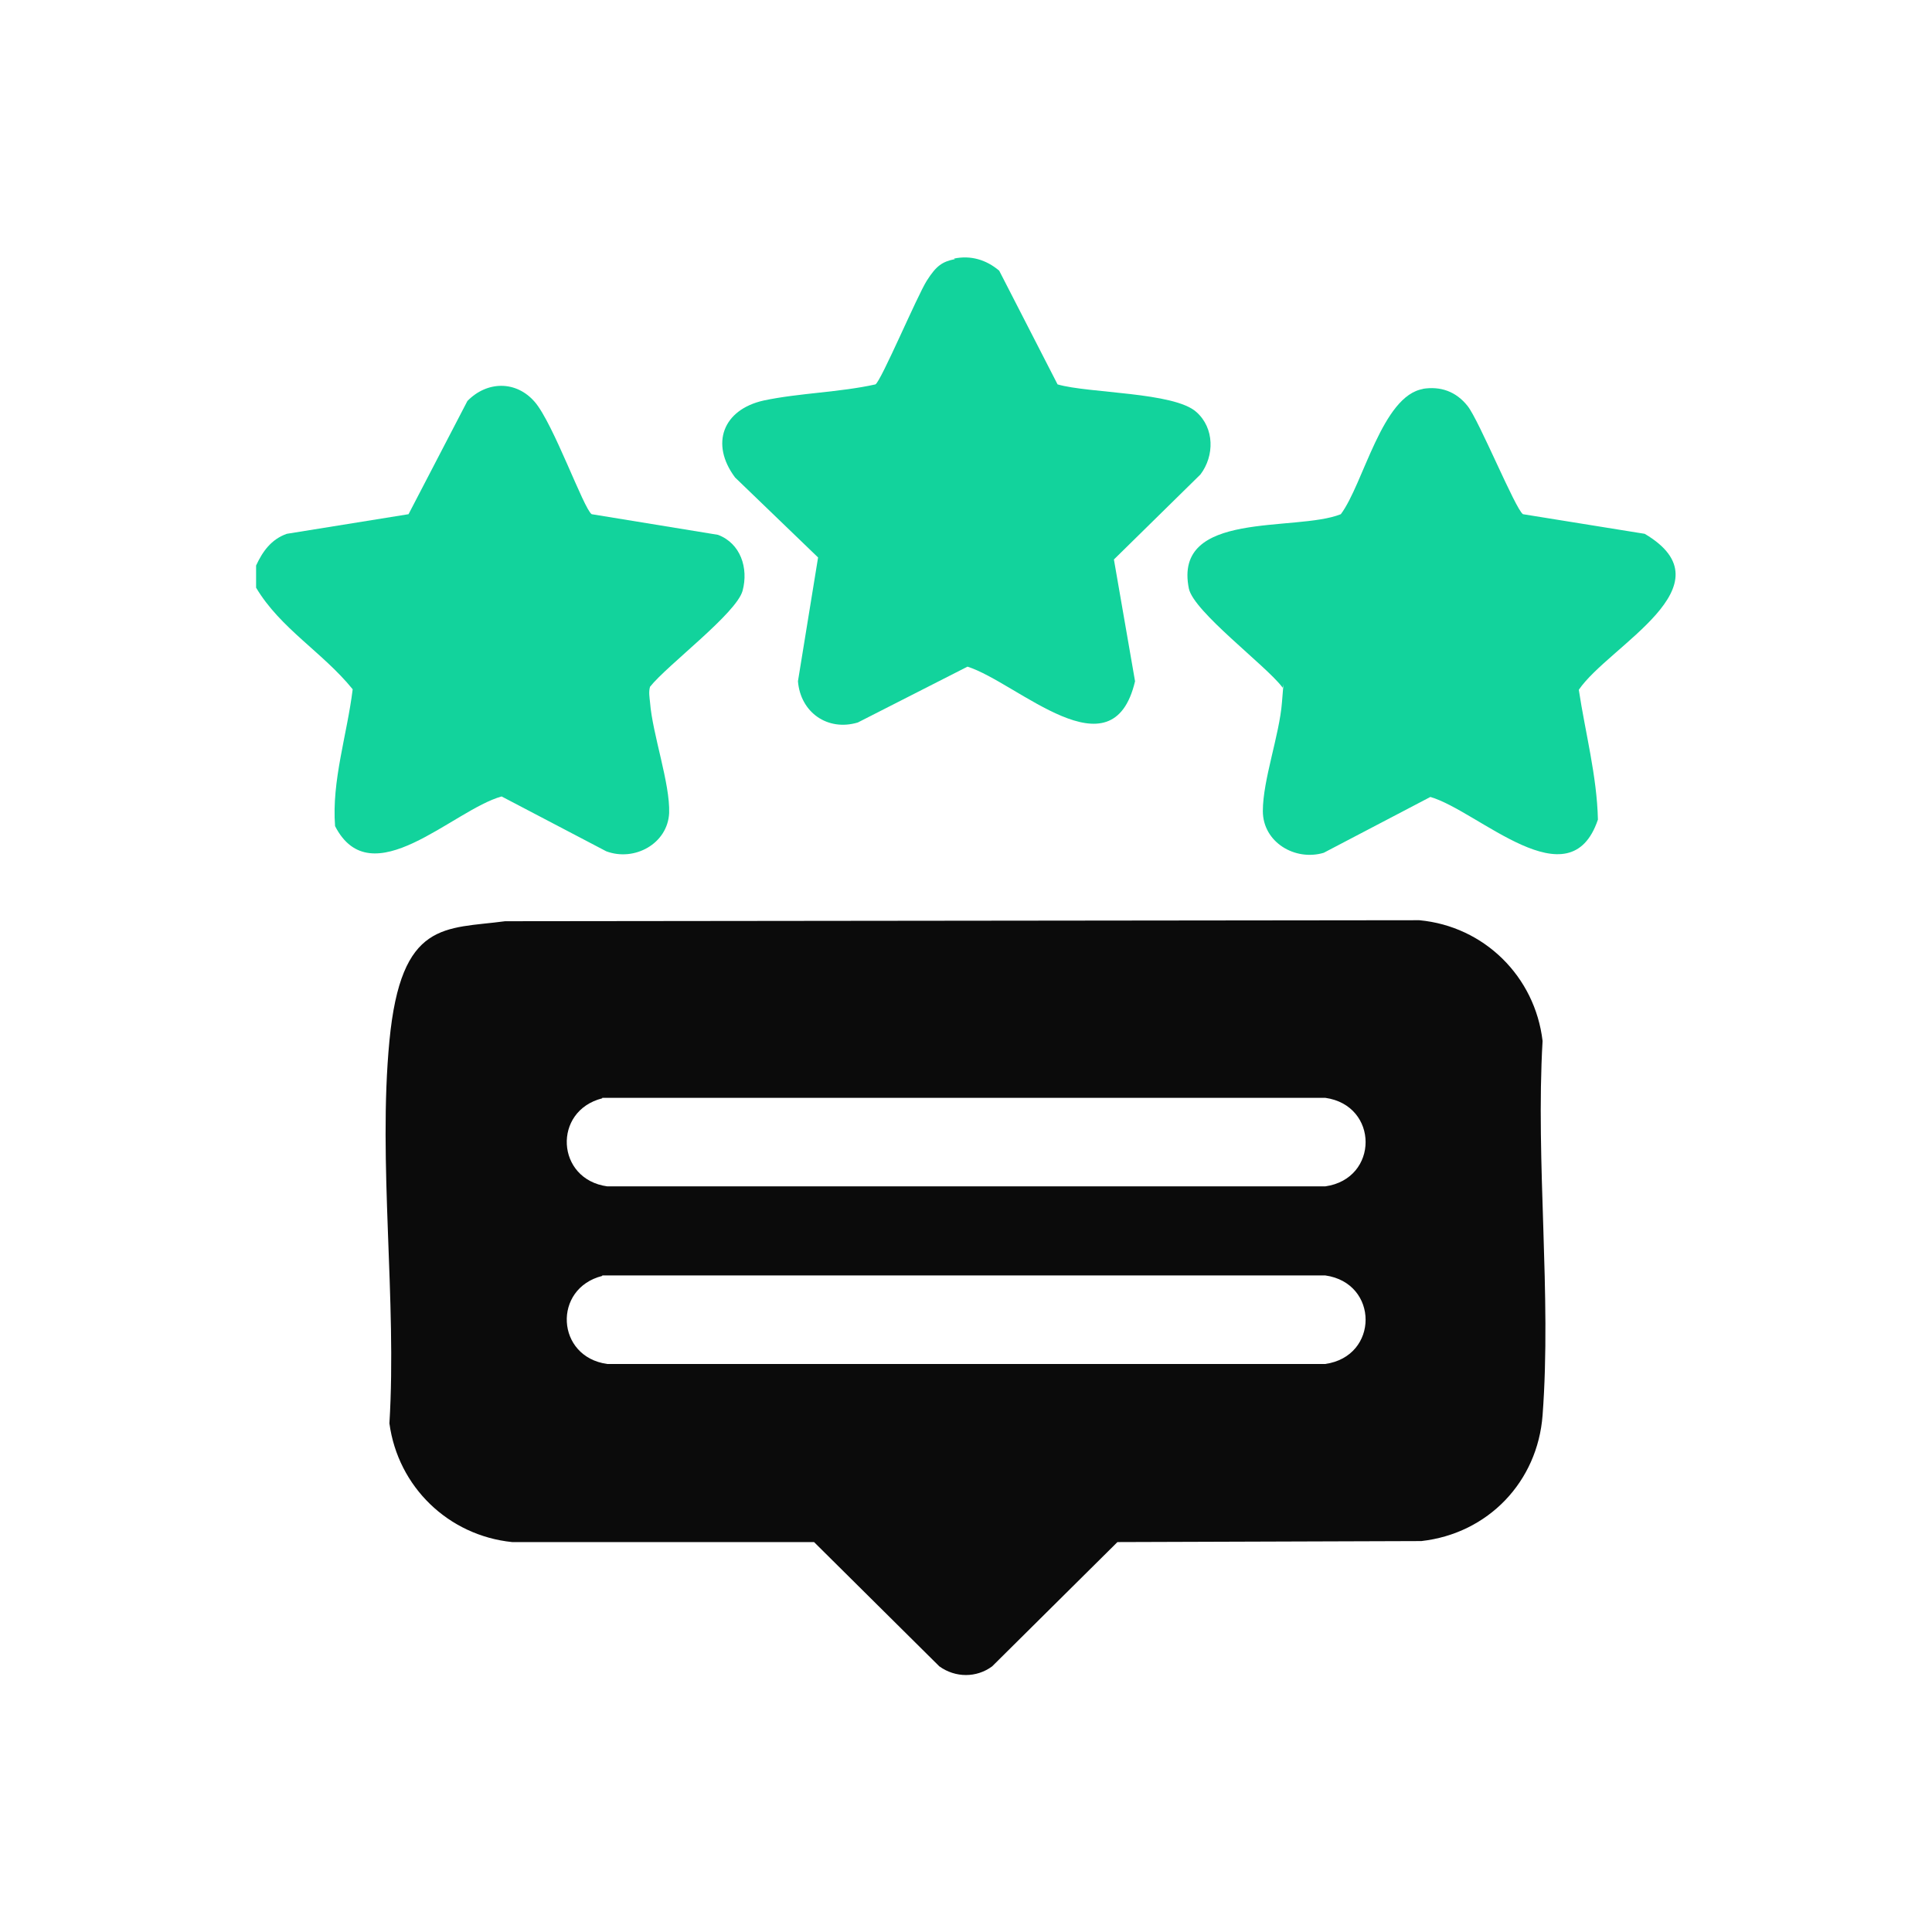
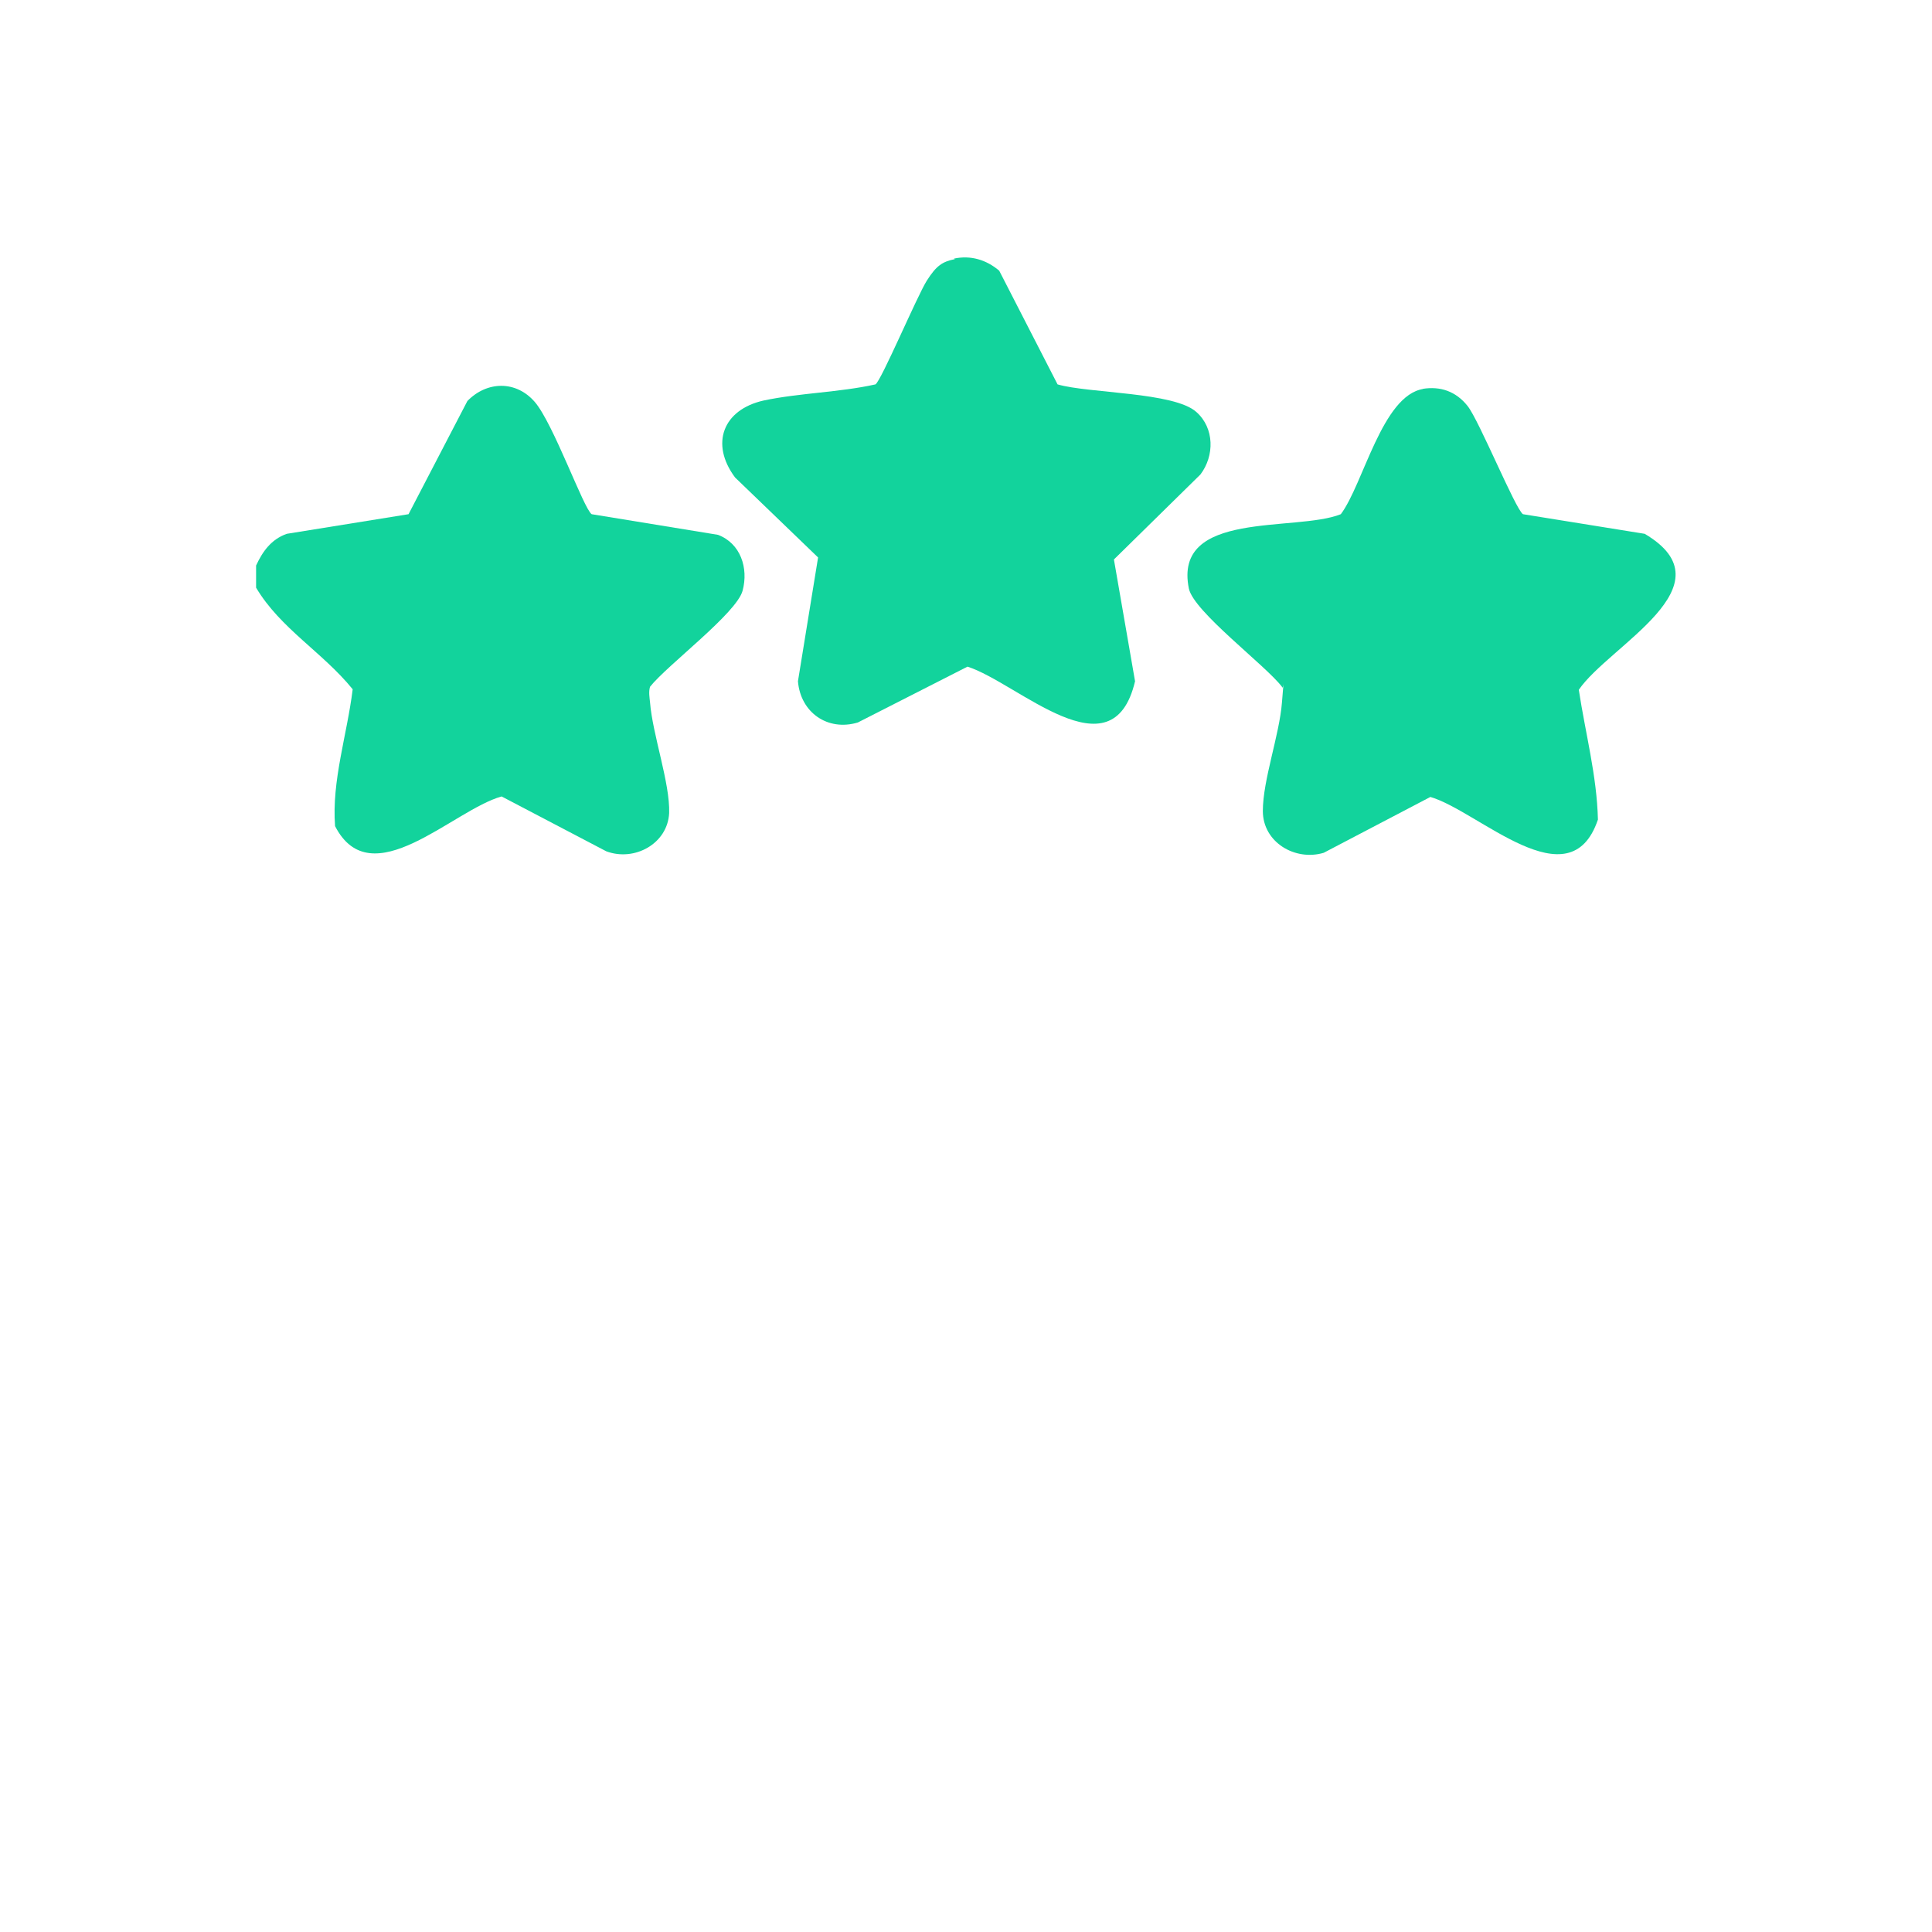
<svg xmlns="http://www.w3.org/2000/svg" id="Layer_1" version="1.1" viewBox="0 0 384 384">
  <defs>
    <style>
      .st0 {
        fill: #0b0b0b;
      }

      .st1 {
        fill: #12d39c;
      }
    </style>
  </defs>
  <path class="st1" d="M50.9,116.8v-4.4c1.3-2.8,3-5.2,6.1-6.3l24.2-3.9,11.7-22.5c3.9-4,9.7-4.1,13.4.2s9.7,21.2,11.3,22.3l25.1,4.1c4.5,1.7,6.1,6.6,4.9,11.1s-15,14.8-18.4,19.1c-.3,1-.1,2.1,0,3.1.5,6.4,4,16.1,3.8,22-.3,6.1-6.9,9.7-12.5,7.6l-20.8-10.9c-9.7,2.7-25.9,19.9-33.1,5.9-.7-9,2.4-18.2,3.5-27.2-5.9-7.3-14.4-12.1-19.2-20.2Z" />
-   <path class="st0" d="M100.4,183.1l181.7-.2c12.9,1.2,23,11.2,24.5,24-1.4,24.2,1.8,50.4,0,74.4-1,13.2-10.8,23.5-24.1,25l-60.4.2-24.9,24.7c-3.1,2.3-7.3,2.3-10.5,0l-24.9-24.7h-60c-12.7-1.3-22.7-11-24.4-23.6,1.5-24.4-2.3-51.9,0-76s11.1-22.2,23-23.8ZM119.7,218.3c-9.9,2.5-9.2,16.1,1,17.5h142.7c10.7-1.5,10.7-16.1,0-17.6H119.7ZM119.7,253.6c-9.9,2.5-9.2,16.1,1,17.5h142.7c10.7-1.5,10.7-16.1,0-17.6H119.7Z" />
  <path class="st1" d="M189.6,51.4c3.3-.7,6.4.2,9,2.4l11.6,22.6c6.2,1.8,23.2,1.5,27.6,5.5,3.6,3.2,3.6,8.7.8,12.4l-17.2,16.9,4.2,24.2c-4.5,19.1-23.3.3-33.3-2.9l-21.8,11.1c-6,1.8-11.4-2-11.9-8.2l4-24.6-16.5-15.9c-5-6.7-2.4-13.5,5.7-15.3,7.1-1.5,15-1.6,22.2-3.2,1.1-.6,8.3-17.6,10.2-20.6s3.1-3.8,5.6-4.3Z" />
  <path class="st1" d="M282.7,77.3c3.6-.6,6.7.5,9,3.4s9.5,20.5,11,21.5l24.2,3.9c17.4,10.3-7.1,22.2-13.1,31,1.3,8.6,3.6,17.1,3.8,25.8-5.6,16.6-23.7-1.7-33.3-4.5l-21.2,11.1c-5.7,1.7-12.1-2.1-12.1-8.3s3.3-15.1,3.8-21.6.3-2.1,0-3.1c-3.3-4.3-17.5-14.9-18.5-19.5-3.2-15.7,21.2-11.2,30.2-14.8,4.5-6,8.2-23.6,16.4-24.9Z" />
</svg>